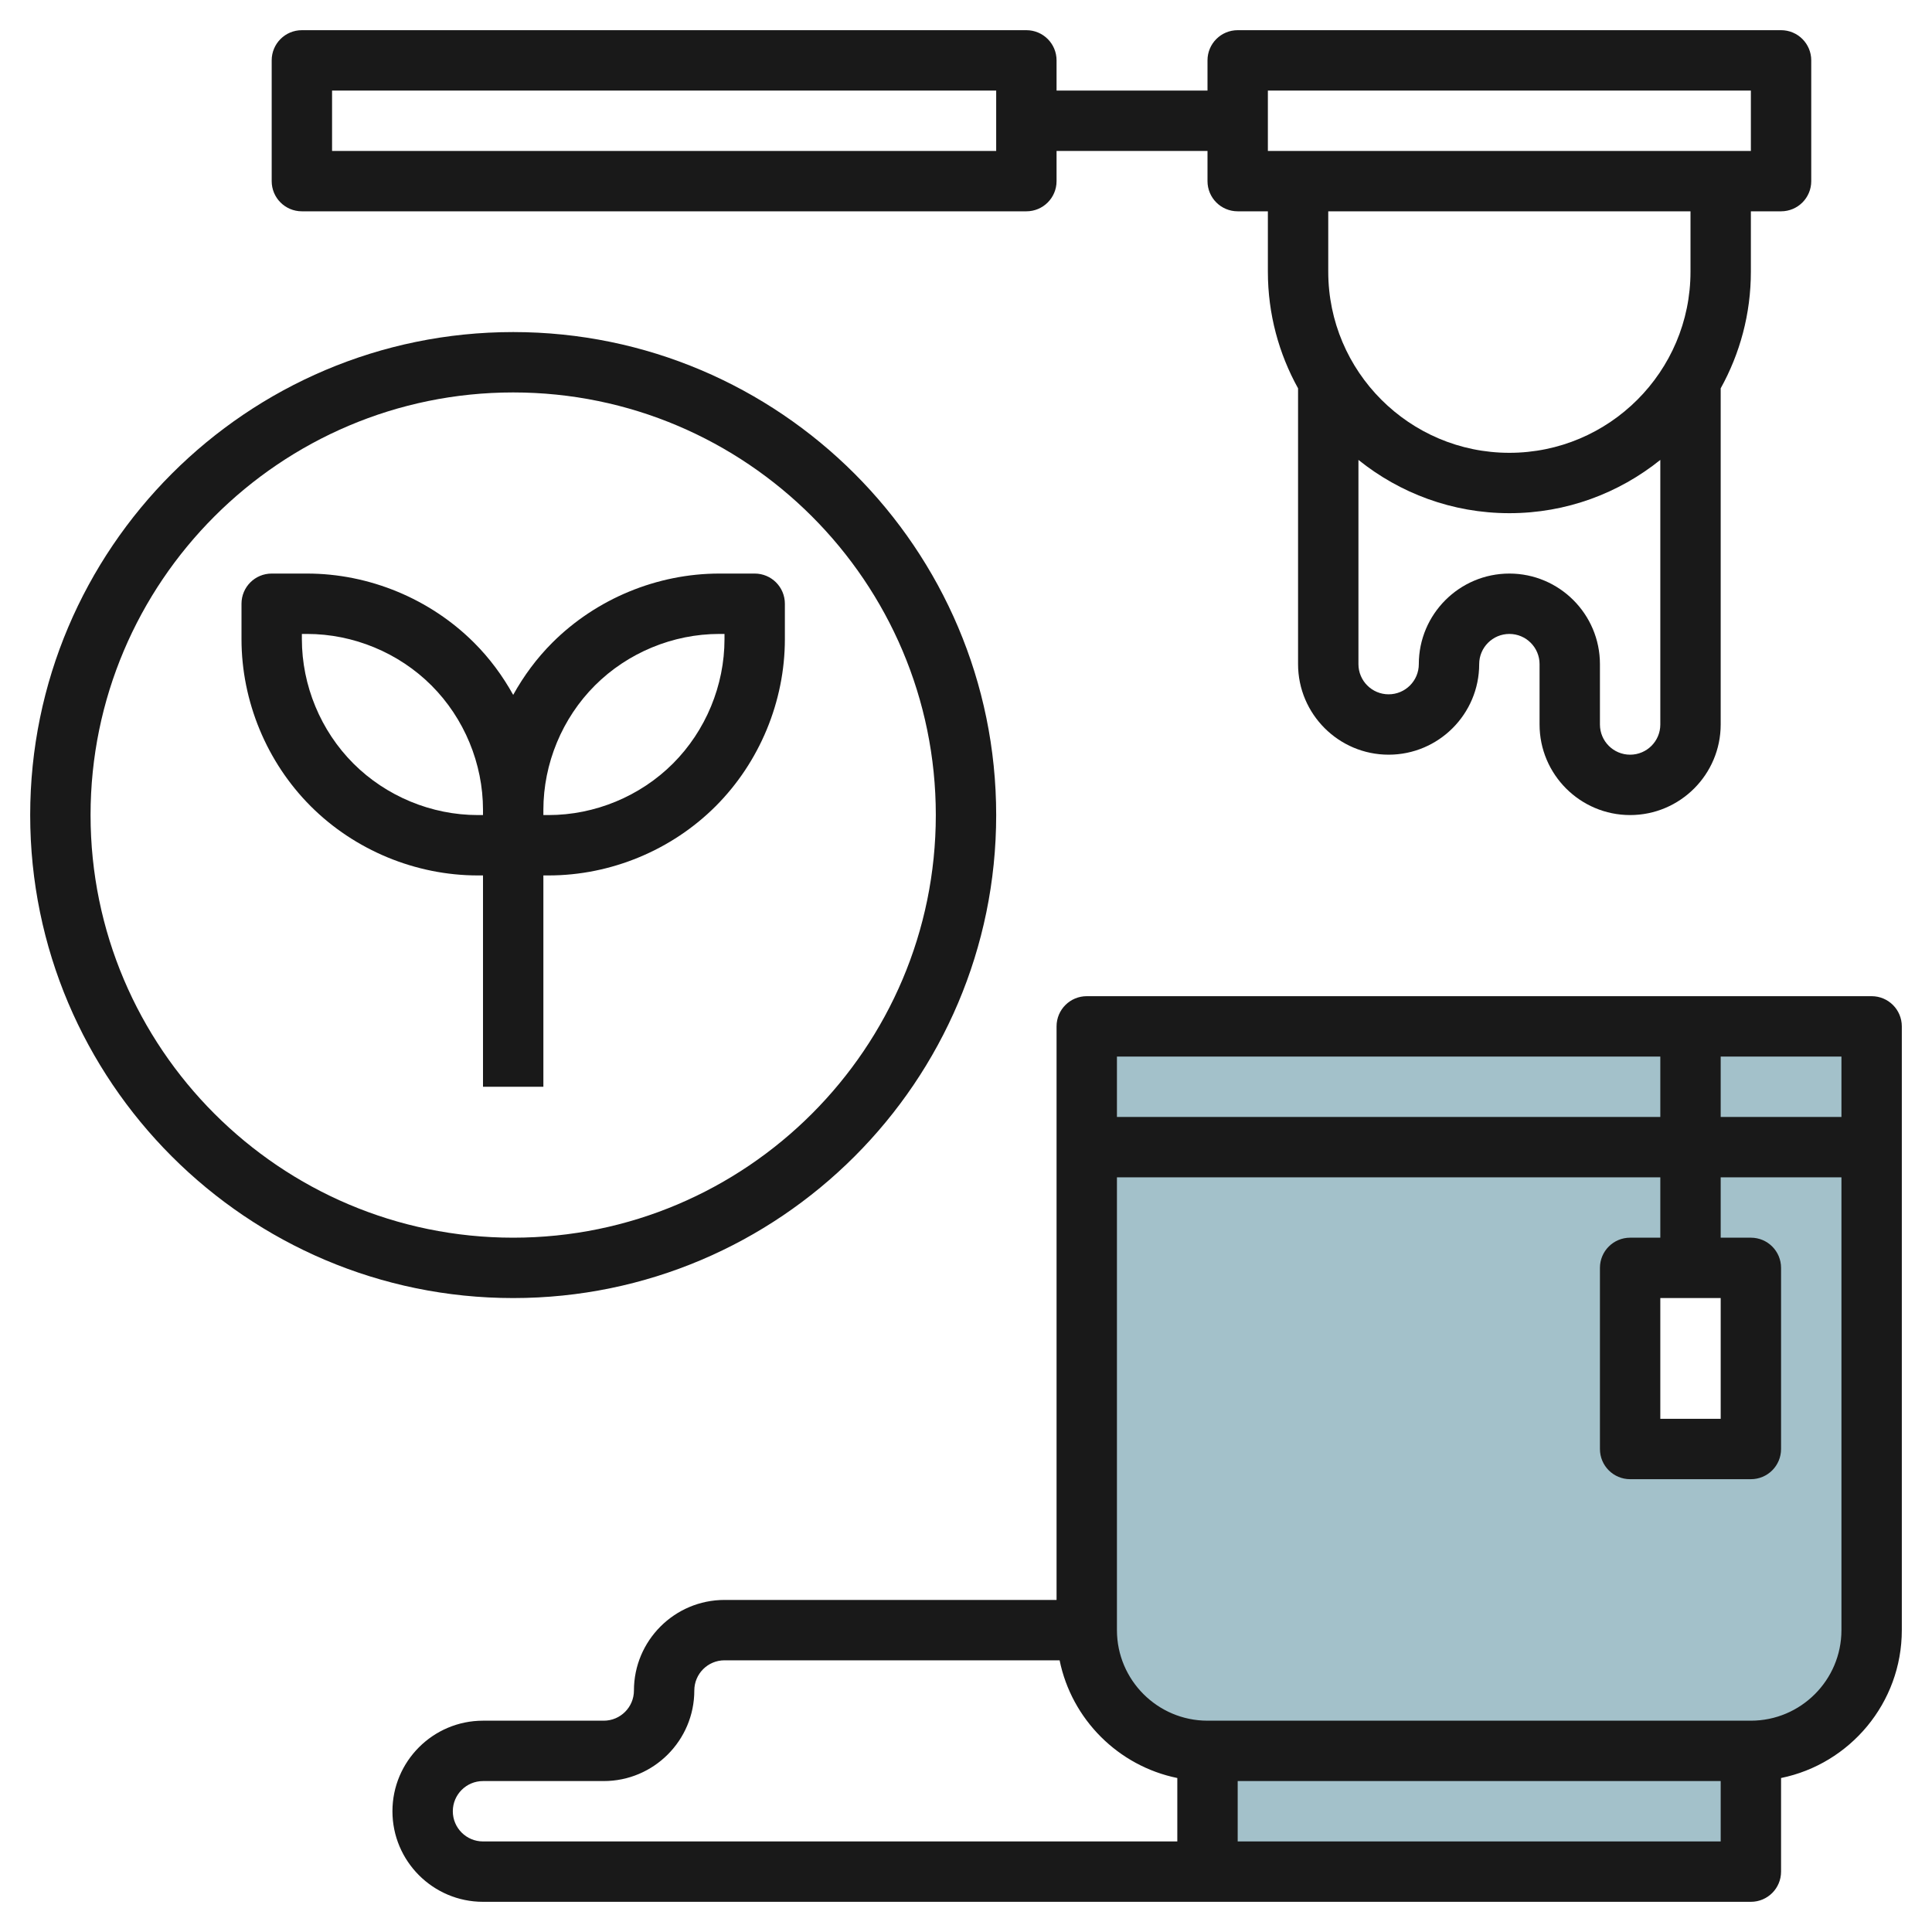
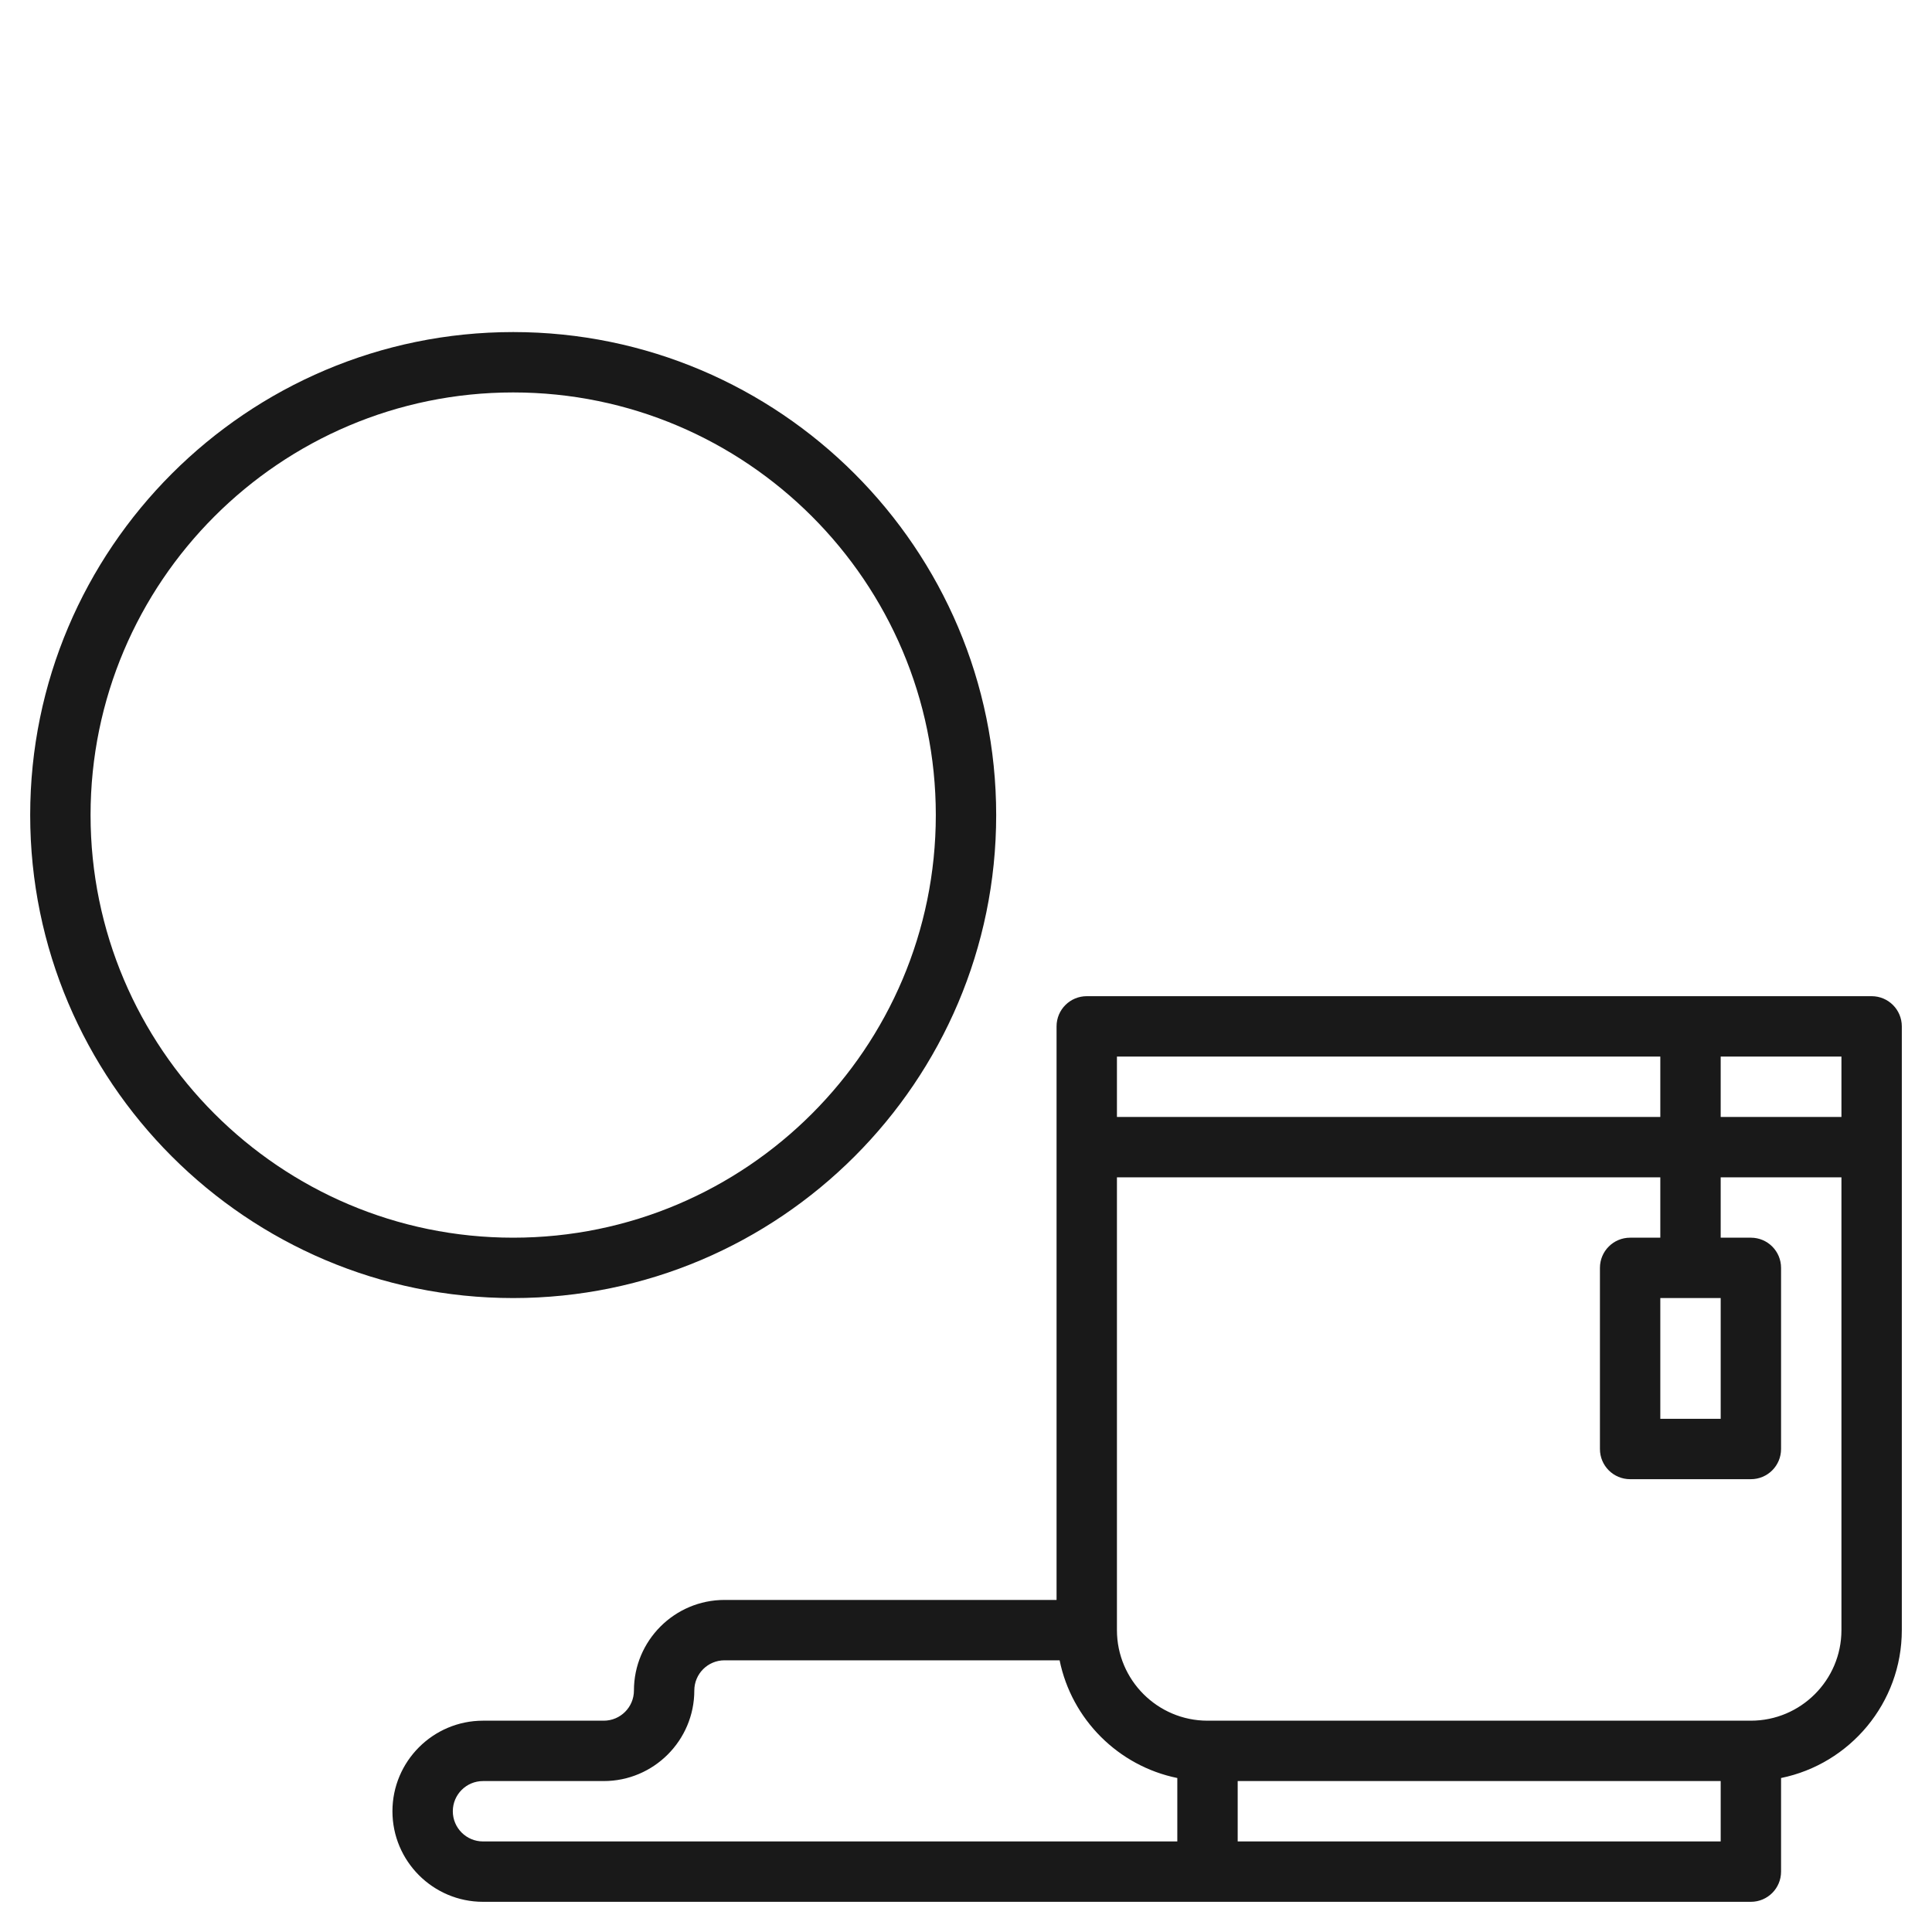
<svg xmlns="http://www.w3.org/2000/svg" id="Layer_3" enable-background="new 0 0 64 64" height="512" viewBox="0 0 64 64" width="512">
-   <path d="m36 34v20c0 2.209 1.791 4 4 4h18c2.209 0 4-1.791 4-4v-20zm22 14h-4v-6h4z" fill="#a3c1ca" />
-   <path d="m40 58h18v4h-18z" fill="#a3c1ca" />
  <g fill="#191919">
    <path d="m62 33h-26c-.553 0-1 .447-1 1v19h-11c-1.654 0-3 1.346-3 3 0 .552-.448 1-1 1h-4c-1.654 0-3 1.346-3 3s1.346 3 3 3h24 18c.553 0 1-.447 1-1v-3.101c2.279-.465 4-2.484 4-4.899v-20c0-.553-.447-1-1-1zm-1 4h-4v-2h4zm-6-2v2h-18v-2zm-40 25c0-.552.448-1 1-1h4c1.654 0 3-1.346 3-3 0-.552.448-1 1-1h11.101c.399 1.956 1.943 3.5 3.899 3.899v2.101h-23c-.552 0-1-.448-1-1zm26 1v-2h16v2zm17-4h-18c-1.654 0-3-1.346-3-3v-15h18v2h-1c-.553 0-1 .447-1 1v6c0 .553.447 1 1 1h4c.553 0 1-.447 1-1v-6c0-.553-.447-1-1-1h-1v-2h4v15c0 1.654-1.346 3-3 3zm-1-14v4h-2v-4z" />
-     <path d="m10 7h24c.553 0 1-.447 1-1v-1h5v1c0 .553.447 1 1 1h1v2c0 1.401.364 2.718 1 3.864v9.136c0 1.654 1.346 3 3 3s3-1.346 3-3c0-.552.448-1 1-1s1 .448 1 1v2c0 1.654 1.346 3 3 3s3-1.346 3-3v-11.136c.636-1.147 1-2.463 1-3.864v-2h1c.553 0 1-.447 1-1v-4c0-.553-.447-1-1-1h-18c-.553 0-1 .447-1 1v1h-5v-1c0-.553-.447-1-1-1h-24c-.553 0-1 .447-1 1v4c0 .553.447 1 1 1zm44 18c-.552 0-1-.448-1-1v-2c0-1.654-1.346-3-3-3s-3 1.346-3 3c0 .552-.448 1-1 1s-1-.448-1-1v-6.765c1.371 1.102 3.109 1.765 5 1.765s3.629-.663 5-1.765v8.765c0 .552-.448 1-1 1zm2-16c0 3.309-2.691 6-6 6s-6-2.691-6-6v-2h12zm-14-6h16v2h-16zm-31 0h22v2h-22z" />
-     <path d="m18 36v-7h.172c2.061 0 4.078-.836 5.535-2.293s2.293-3.475 2.293-5.535v-1.172c0-.553-.447-1-1-1h-1.172c-2.061 0-4.078.836-5.535 2.293-.513.513-.944 1.097-1.293 1.726-.349-.629-.78-1.214-1.293-1.726-1.457-1.457-3.475-2.293-5.535-2.293h-1.172c-.553 0-1 .447-1 1v1.172c0 2.061.836 4.078 2.293 5.535s3.475 2.293 5.535 2.293h.172v7zm1.707-13.293c1.085-1.085 2.587-1.707 4.121-1.707h.172v.172c0 1.534-.622 3.036-1.707 4.121s-2.587 1.707-4.121 1.707h-.172v-.172c0-1.534.622-3.036 1.707-4.121zm-8 2.586c-1.085-1.085-1.707-2.587-1.707-4.121v-.172h.172c1.534 0 3.036.622 4.121 1.707s1.707 2.587 1.707 4.121v.172h-.172c-1.534 0-3.036-.622-4.121-1.707z" />
    <path d="m33 27c0-8.822-7.178-16-16-16s-16 7.178-16 16 7.178 16 16 16 16-7.178 16-16zm-30 0c0-7.72 6.28-14 14-14s14 6.28 14 14-6.28 14-14 14-14-6.28-14-14z" />
  </g>
</svg>